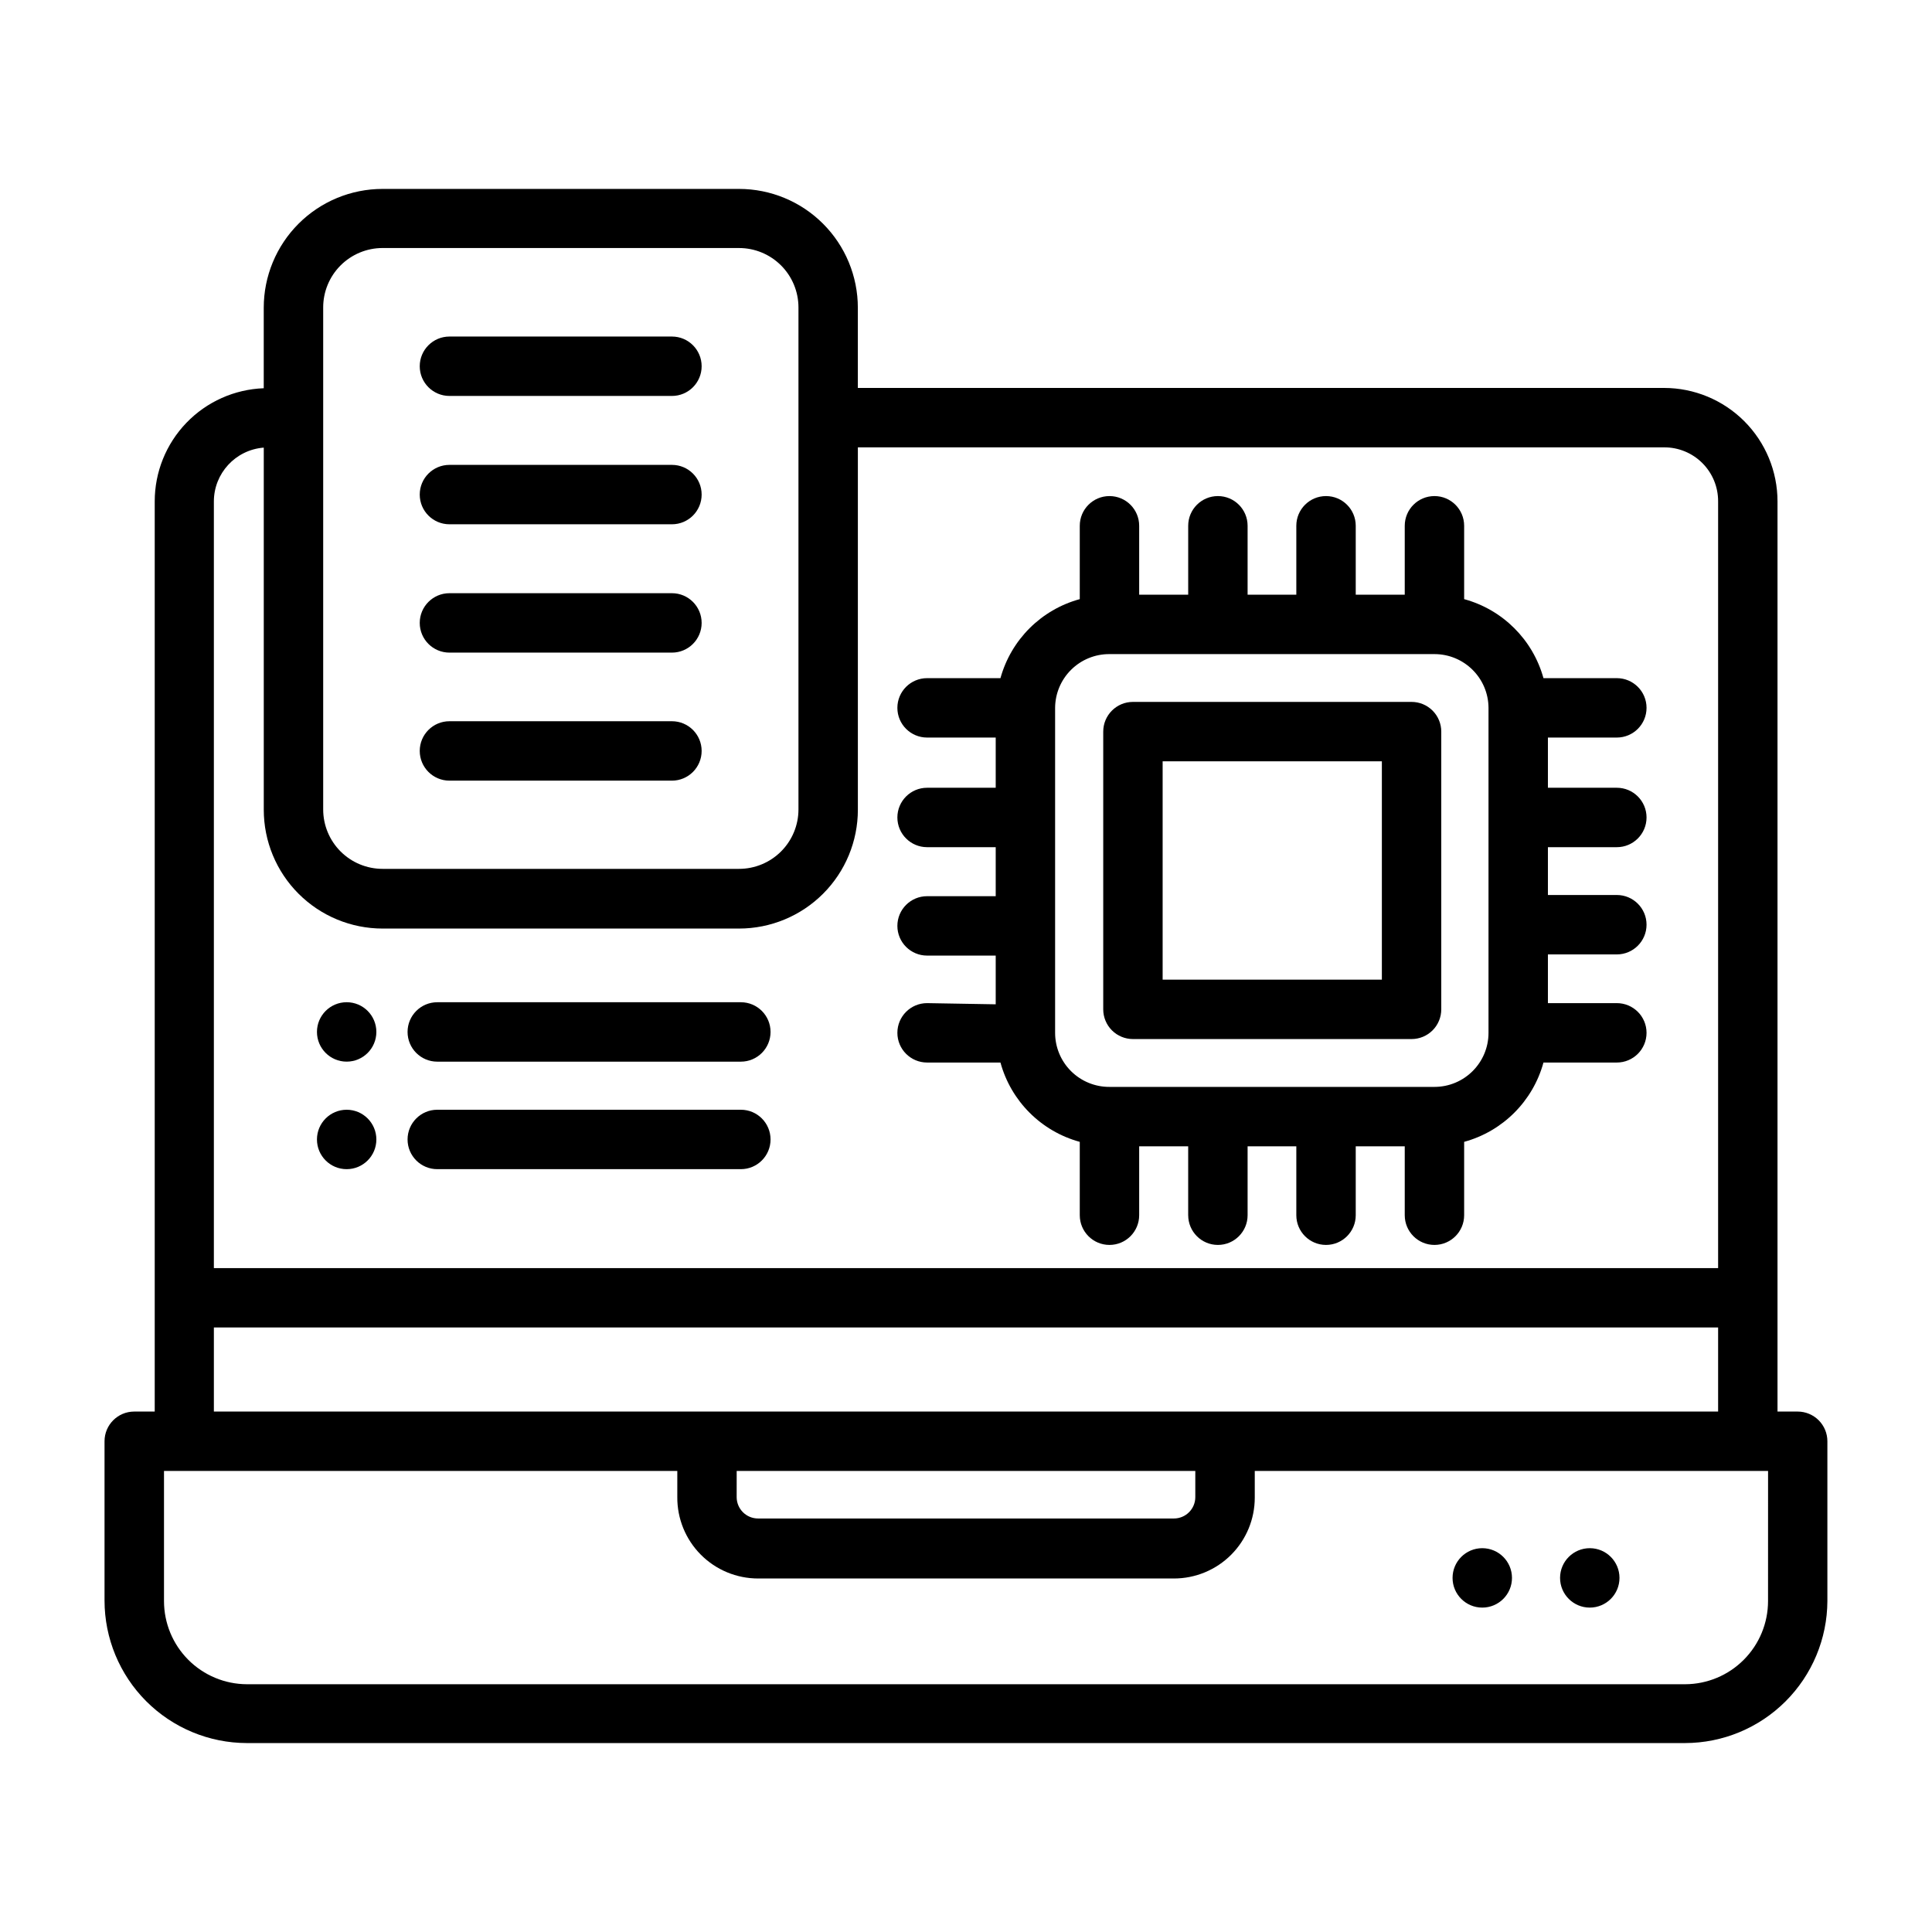
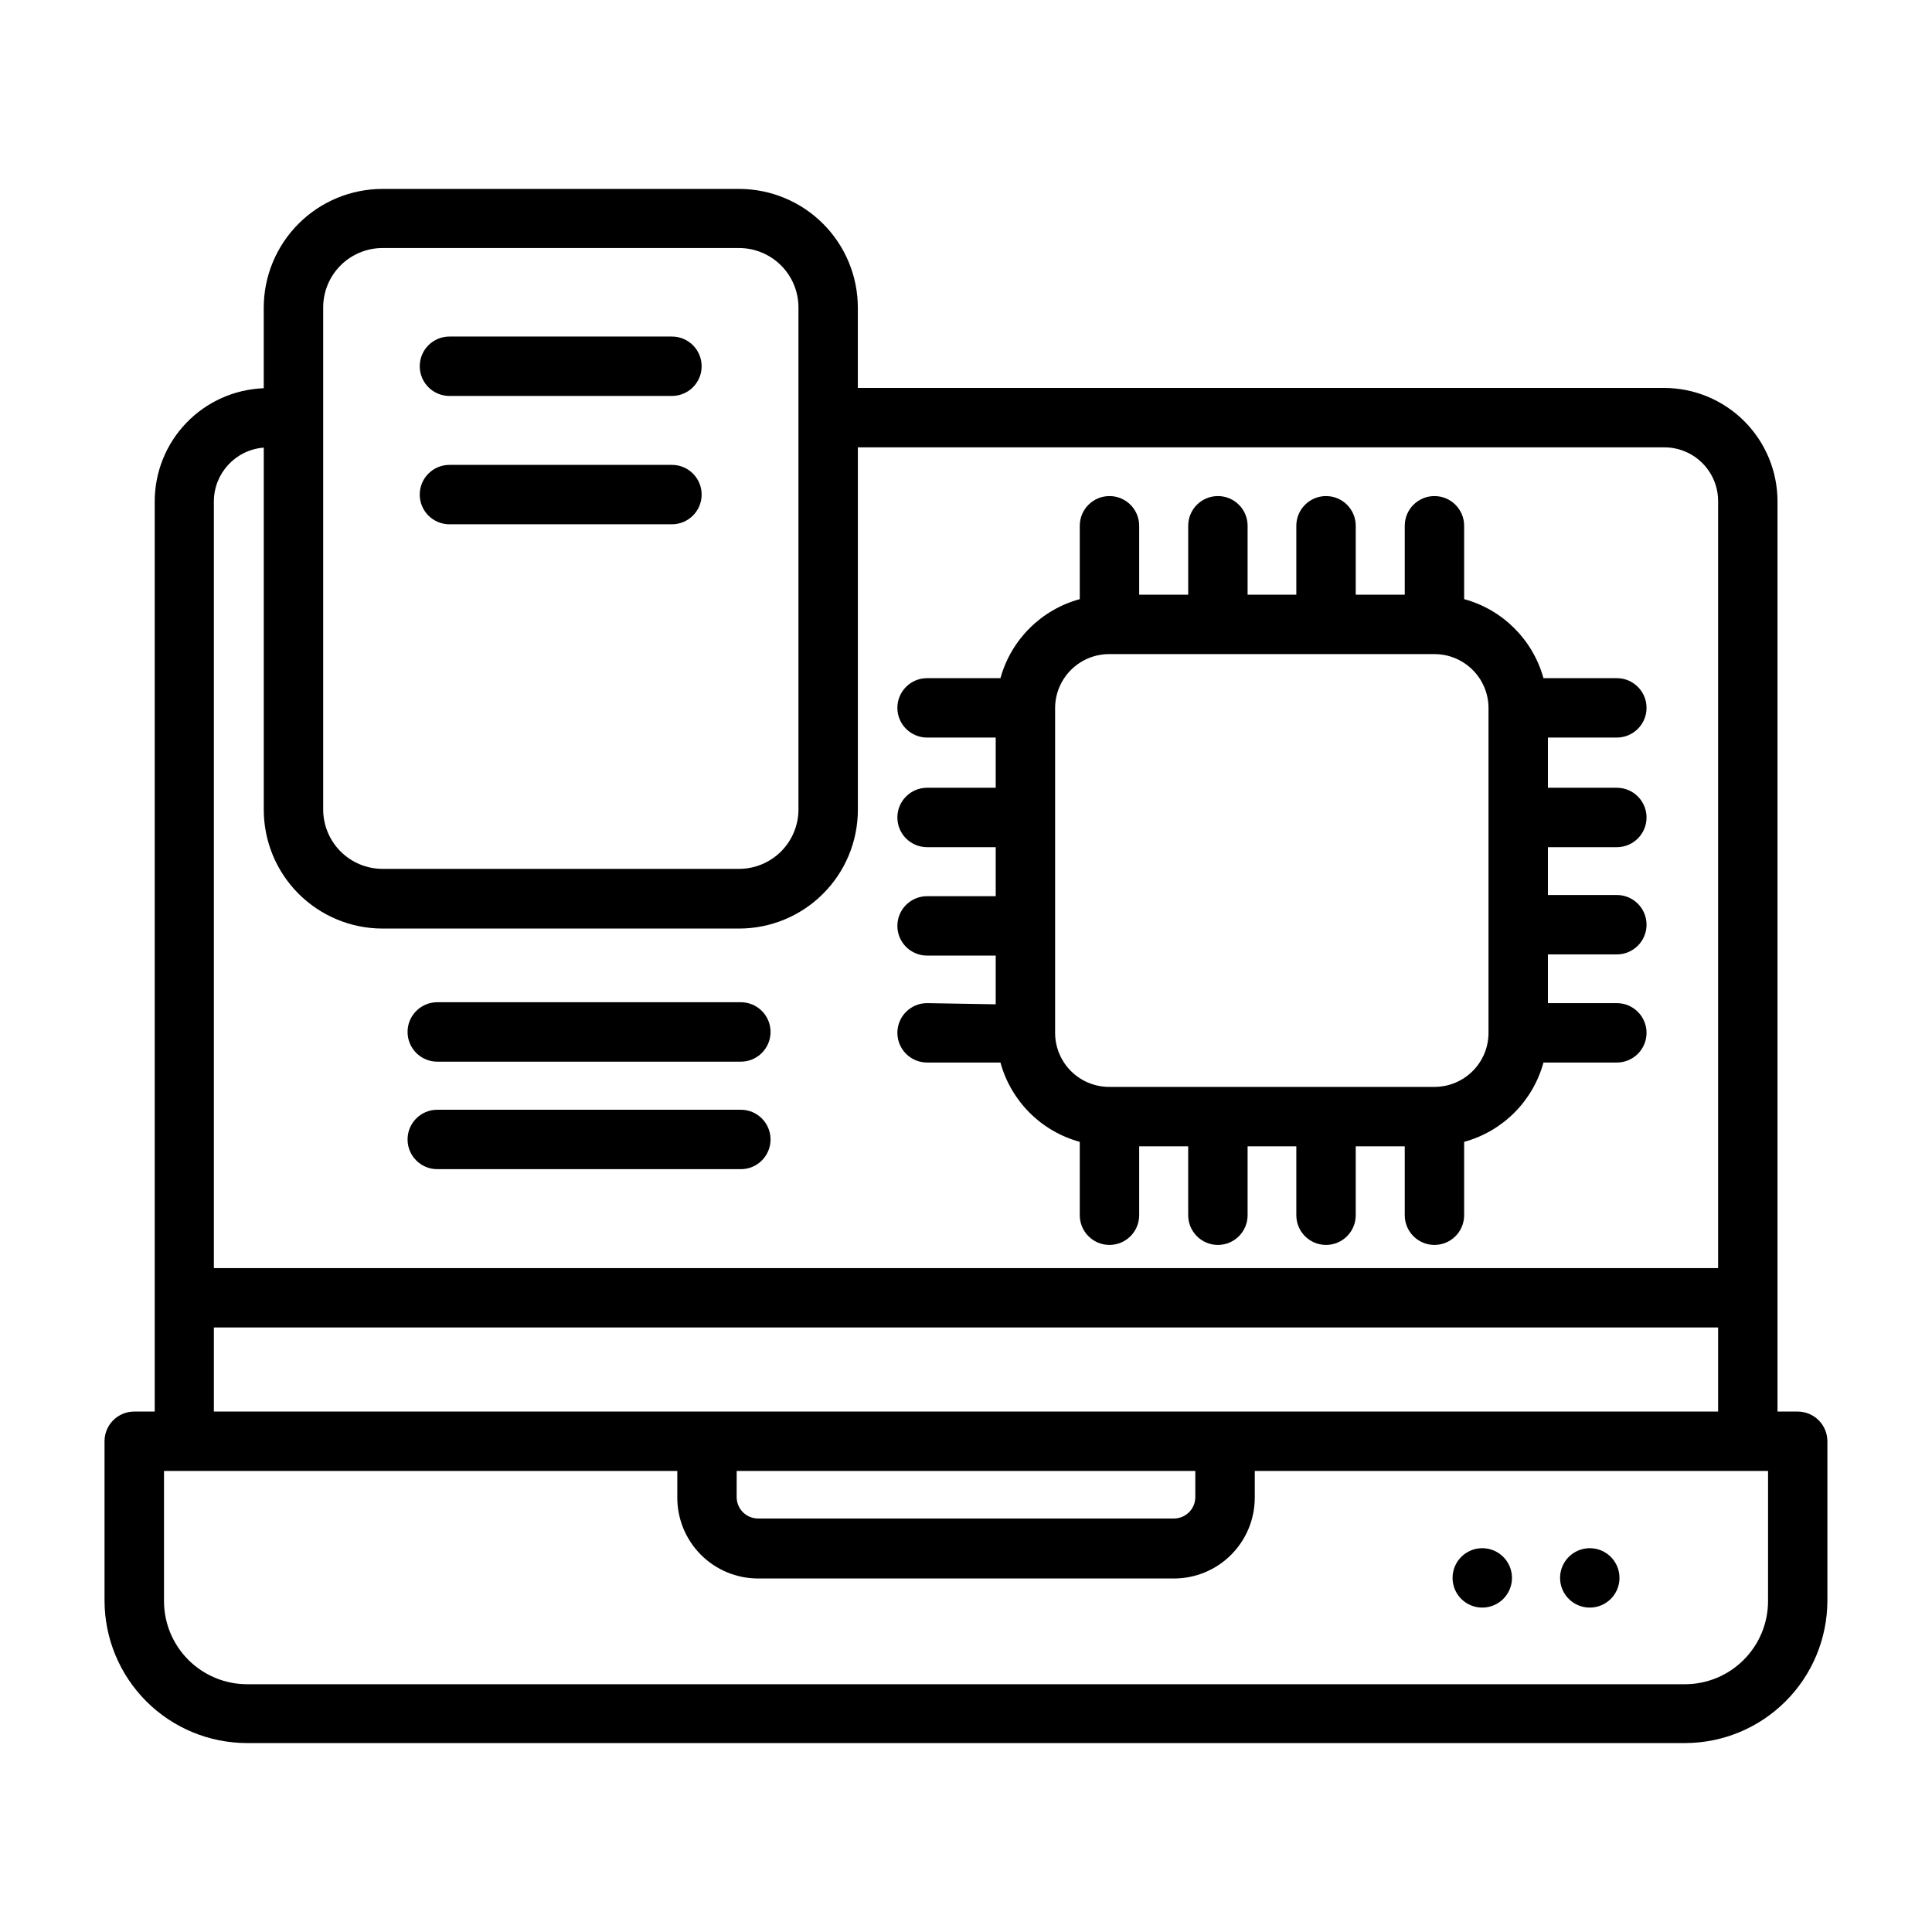
<svg xmlns="http://www.w3.org/2000/svg" fill="#000000" width="800px" height="800px" version="1.1" viewBox="144 144 512 512">
  <g>
    <path d="m620.41 518.08h-5.352v-241.2c0-7.973-3.168-15.621-8.809-21.262-5.641-5.641-13.289-8.809-21.262-8.809h-213.65v-21.254c0-8.352-3.316-16.359-9.223-22.266s-13.914-9.223-22.266-9.223h-94.465c-8.352 0-16.359 3.316-22.266 9.223-5.902 5.906-9.223 13.914-9.223 22.266v21.332c-7.762 0.285-15.109 3.57-20.496 9.164-5.391 5.598-8.398 13.062-8.395 20.828v241.2h-5.43c-4.348 0-7.871 3.523-7.871 7.871v42.195c0 10.008 3.969 19.605 11.039 26.691 7.066 7.082 16.66 11.074 26.668 11.094h381.16c9.98-0.02 19.547-3.988 26.609-11.039 7.066-7.051 11.055-16.609 11.098-26.59v-42.352c0-2.086-0.832-4.09-2.309-5.566-1.477-1.473-3.477-2.305-5.566-2.305zm-375.02-308.35h94.465c4.176 0 8.18 1.66 11.133 4.613s4.613 6.957 4.613 11.133v133.04-0.004c0 4.176-1.66 8.18-4.613 11.133s-6.957 4.613-11.133 4.613h-94.465c-4.176 0-8.18-1.66-11.133-4.613-2.949-2.953-4.609-6.957-4.609-11.133v-132.96c-0.02-4.188 1.629-8.215 4.582-11.184 2.957-2.969 6.973-4.641 11.16-4.641zm-31.488 52.898v95.961c0 8.352 3.32 16.363 9.223 22.266 5.906 5.906 13.914 9.223 22.266 9.223h94.465c8.352 0 16.359-3.316 22.266-9.223 5.906-5.902 9.223-13.914 9.223-22.266v-96.035h213.65c3.805-0.023 7.461 1.48 10.152 4.172 2.691 2.691 4.195 6.348 4.172 10.152v203.18h-398.64v-203.18c0.016-7.441 5.727-13.633 13.145-14.246zm-13.223 233.17h398.64v22.277h-398.64zm138.55 38.023h121.54v6.926c0 3.129-2.535 5.668-5.668 5.668h-110.21c-3.129 0-5.668-2.539-5.668-5.668zm273.32 34.477c0 5.832-2.312 11.43-6.43 15.559-4.113 4.133-9.699 6.465-15.531 6.484h-381.16c-5.832-0.02-11.418-2.352-15.535-6.484-4.117-4.129-6.43-9.727-6.43-15.559v-34.477h136.03v6.926c-0.043 5.707 2.195 11.191 6.215 15.242 4.019 4.051 9.488 6.328 15.195 6.328h110.21c5.68 0 11.125-2.258 15.141-6.273 4.016-4.016 6.273-9.461 6.273-15.141v-7.082h136.03z" />
    <path d="m573.18 562.16c0 4.348-3.523 7.871-7.871 7.871s-7.875-3.523-7.875-7.871c0-4.348 3.527-7.875 7.875-7.875s7.871 3.527 7.871 7.875" />
    <path d="m544.69 562.16c0 4.348-3.527 7.871-7.875 7.871s-7.871-3.523-7.871-7.871c0-4.348 3.523-7.875 7.871-7.875s7.875 3.527 7.875 7.875" />
    <path d="m389.69 409.84c-4.348 0-7.875 3.523-7.875 7.871 0 4.348 3.527 7.871 7.875 7.871h19.445-0.004c2.797 10.23 10.789 18.223 21.02 21.02v19.445-0.004c0 4.348 3.523 7.875 7.871 7.875 4.348 0 7.871-3.527 7.871-7.875v-18.262h12.988v18.262h0.004c0 4.348 3.523 7.875 7.871 7.875s7.871-3.527 7.871-7.875v-18.262h12.91v18.262c0 4.348 3.523 7.875 7.871 7.875s7.875-3.527 7.875-7.875v-18.262h12.988v18.262c0 4.348 3.523 7.875 7.871 7.875s7.871-3.527 7.871-7.875v-19.441c10.23-2.797 18.223-10.789 21.02-21.02h19.445-0.004c4.348 0 7.875-3.523 7.875-7.871 0-4.348-3.527-7.871-7.875-7.871h-18.262v-12.91h18.262c4.348 0 7.875-3.527 7.875-7.875 0-4.348-3.527-7.871-7.875-7.871h-18.262v-12.672h18.262c4.348 0 7.875-3.527 7.875-7.875 0-4.348-3.527-7.871-7.875-7.871h-18.262v-13.305h18.262c4.348 0 7.875-3.523 7.875-7.871s-3.527-7.871-7.875-7.871h-19.441c-2.82-10.199-10.809-18.156-21.02-20.941v-19.441c0-4.348-3.523-7.871-7.871-7.871s-7.871 3.523-7.871 7.871v18.262h-12.988v-18.262c0-4.348-3.527-7.871-7.875-7.871s-7.871 3.523-7.871 7.871v18.262h-12.91v-18.262c0-4.348-3.523-7.871-7.871-7.871s-7.871 3.523-7.871 7.871v18.262h-12.992v-18.262c0-4.348-3.523-7.871-7.871-7.871-4.348 0-7.871 3.523-7.871 7.871v19.445-0.004c-10.211 2.785-18.195 10.742-21.02 20.941h-19.441c-4.348 0-7.875 3.523-7.875 7.871s3.527 7.871 7.875 7.871h18.184v13.305h-18.184c-4.348 0-7.875 3.523-7.875 7.871 0 4.348 3.527 7.875 7.875 7.875h18.184v12.988h-18.184c-4.348 0-7.875 3.523-7.875 7.871s3.527 7.871 7.875 7.871h18.184v12.91zm48.332-92.496h86.121c7.883 0 14.285 6.363 14.328 14.246v86.121c0 7.914-6.414 14.328-14.328 14.328h-86.121c-3.812 0.02-7.477-1.48-10.18-4.168-2.703-2.691-4.227-6.348-4.227-10.16v-86.121c0.023-3.801 1.551-7.434 4.254-10.105 2.699-2.672 6.352-4.164 10.152-4.141z" />
-     <path d="m444.24 419.36h73.84c2.09 0 4.09-0.828 5.566-2.305 1.477-1.477 2.305-3.481 2.305-5.566v-73.605c0-2.086-0.828-4.09-2.305-5.566-1.477-1.477-3.477-2.305-5.566-2.305h-73.84c-4.348 0-7.871 3.523-7.871 7.871v73.605c0 2.086 0.828 4.09 2.305 5.566 1.477 1.477 3.481 2.305 5.566 2.305zm7.871-73.602h58.098v57.859h-58.098z" />
    <path d="m259.88 453.84h80.453c4.348 0 7.871-3.523 7.871-7.871s-3.523-7.875-7.871-7.875h-80.453c-4.348 0-7.871 3.527-7.871 7.875s3.523 7.871 7.871 7.871z" />
-     <path d="m243.74 417.47c0 4.348-3.523 7.875-7.871 7.875-4.348 0-7.871-3.527-7.871-7.875s3.523-7.871 7.871-7.871c4.348 0 7.871 3.523 7.871 7.871" />
-     <path d="m243.74 445.97c0 4.348-3.523 7.871-7.871 7.871-4.348 0-7.871-3.523-7.871-7.871s3.523-7.875 7.871-7.875c4.348 0 7.871 3.527 7.871 7.875" />
    <path d="m259.88 425.35h80.453c4.348 0 7.871-3.527 7.871-7.875s-3.523-7.871-7.871-7.871h-80.453c-4.348 0-7.871 3.523-7.871 7.871s3.523 7.875 7.871 7.875z" />
    <path d="m263.11 248.93h58.961c4.348 0 7.871-3.523 7.871-7.871s-3.523-7.871-7.871-7.871h-58.961c-4.348 0-7.875 3.523-7.875 7.871s3.527 7.871 7.875 7.871z" />
    <path d="m263.11 282.94h58.961c4.348 0 7.871-3.523 7.871-7.871 0-4.348-3.523-7.871-7.871-7.871h-58.961c-4.348 0-7.875 3.523-7.875 7.871 0 4.348 3.527 7.871 7.875 7.871z" />
-     <path d="m263.11 316.95h58.961c4.348 0 7.871-3.523 7.871-7.871s-3.523-7.875-7.871-7.875h-58.961c-4.348 0-7.875 3.527-7.875 7.875s3.527 7.871 7.875 7.871z" />
-     <path d="m263.11 350.88h58.961c4.348 0 7.871-3.527 7.871-7.875s-3.523-7.871-7.871-7.871h-58.961c-4.348 0-7.875 3.523-7.875 7.871s3.527 7.875 7.875 7.875z" />
  </g>
</svg>